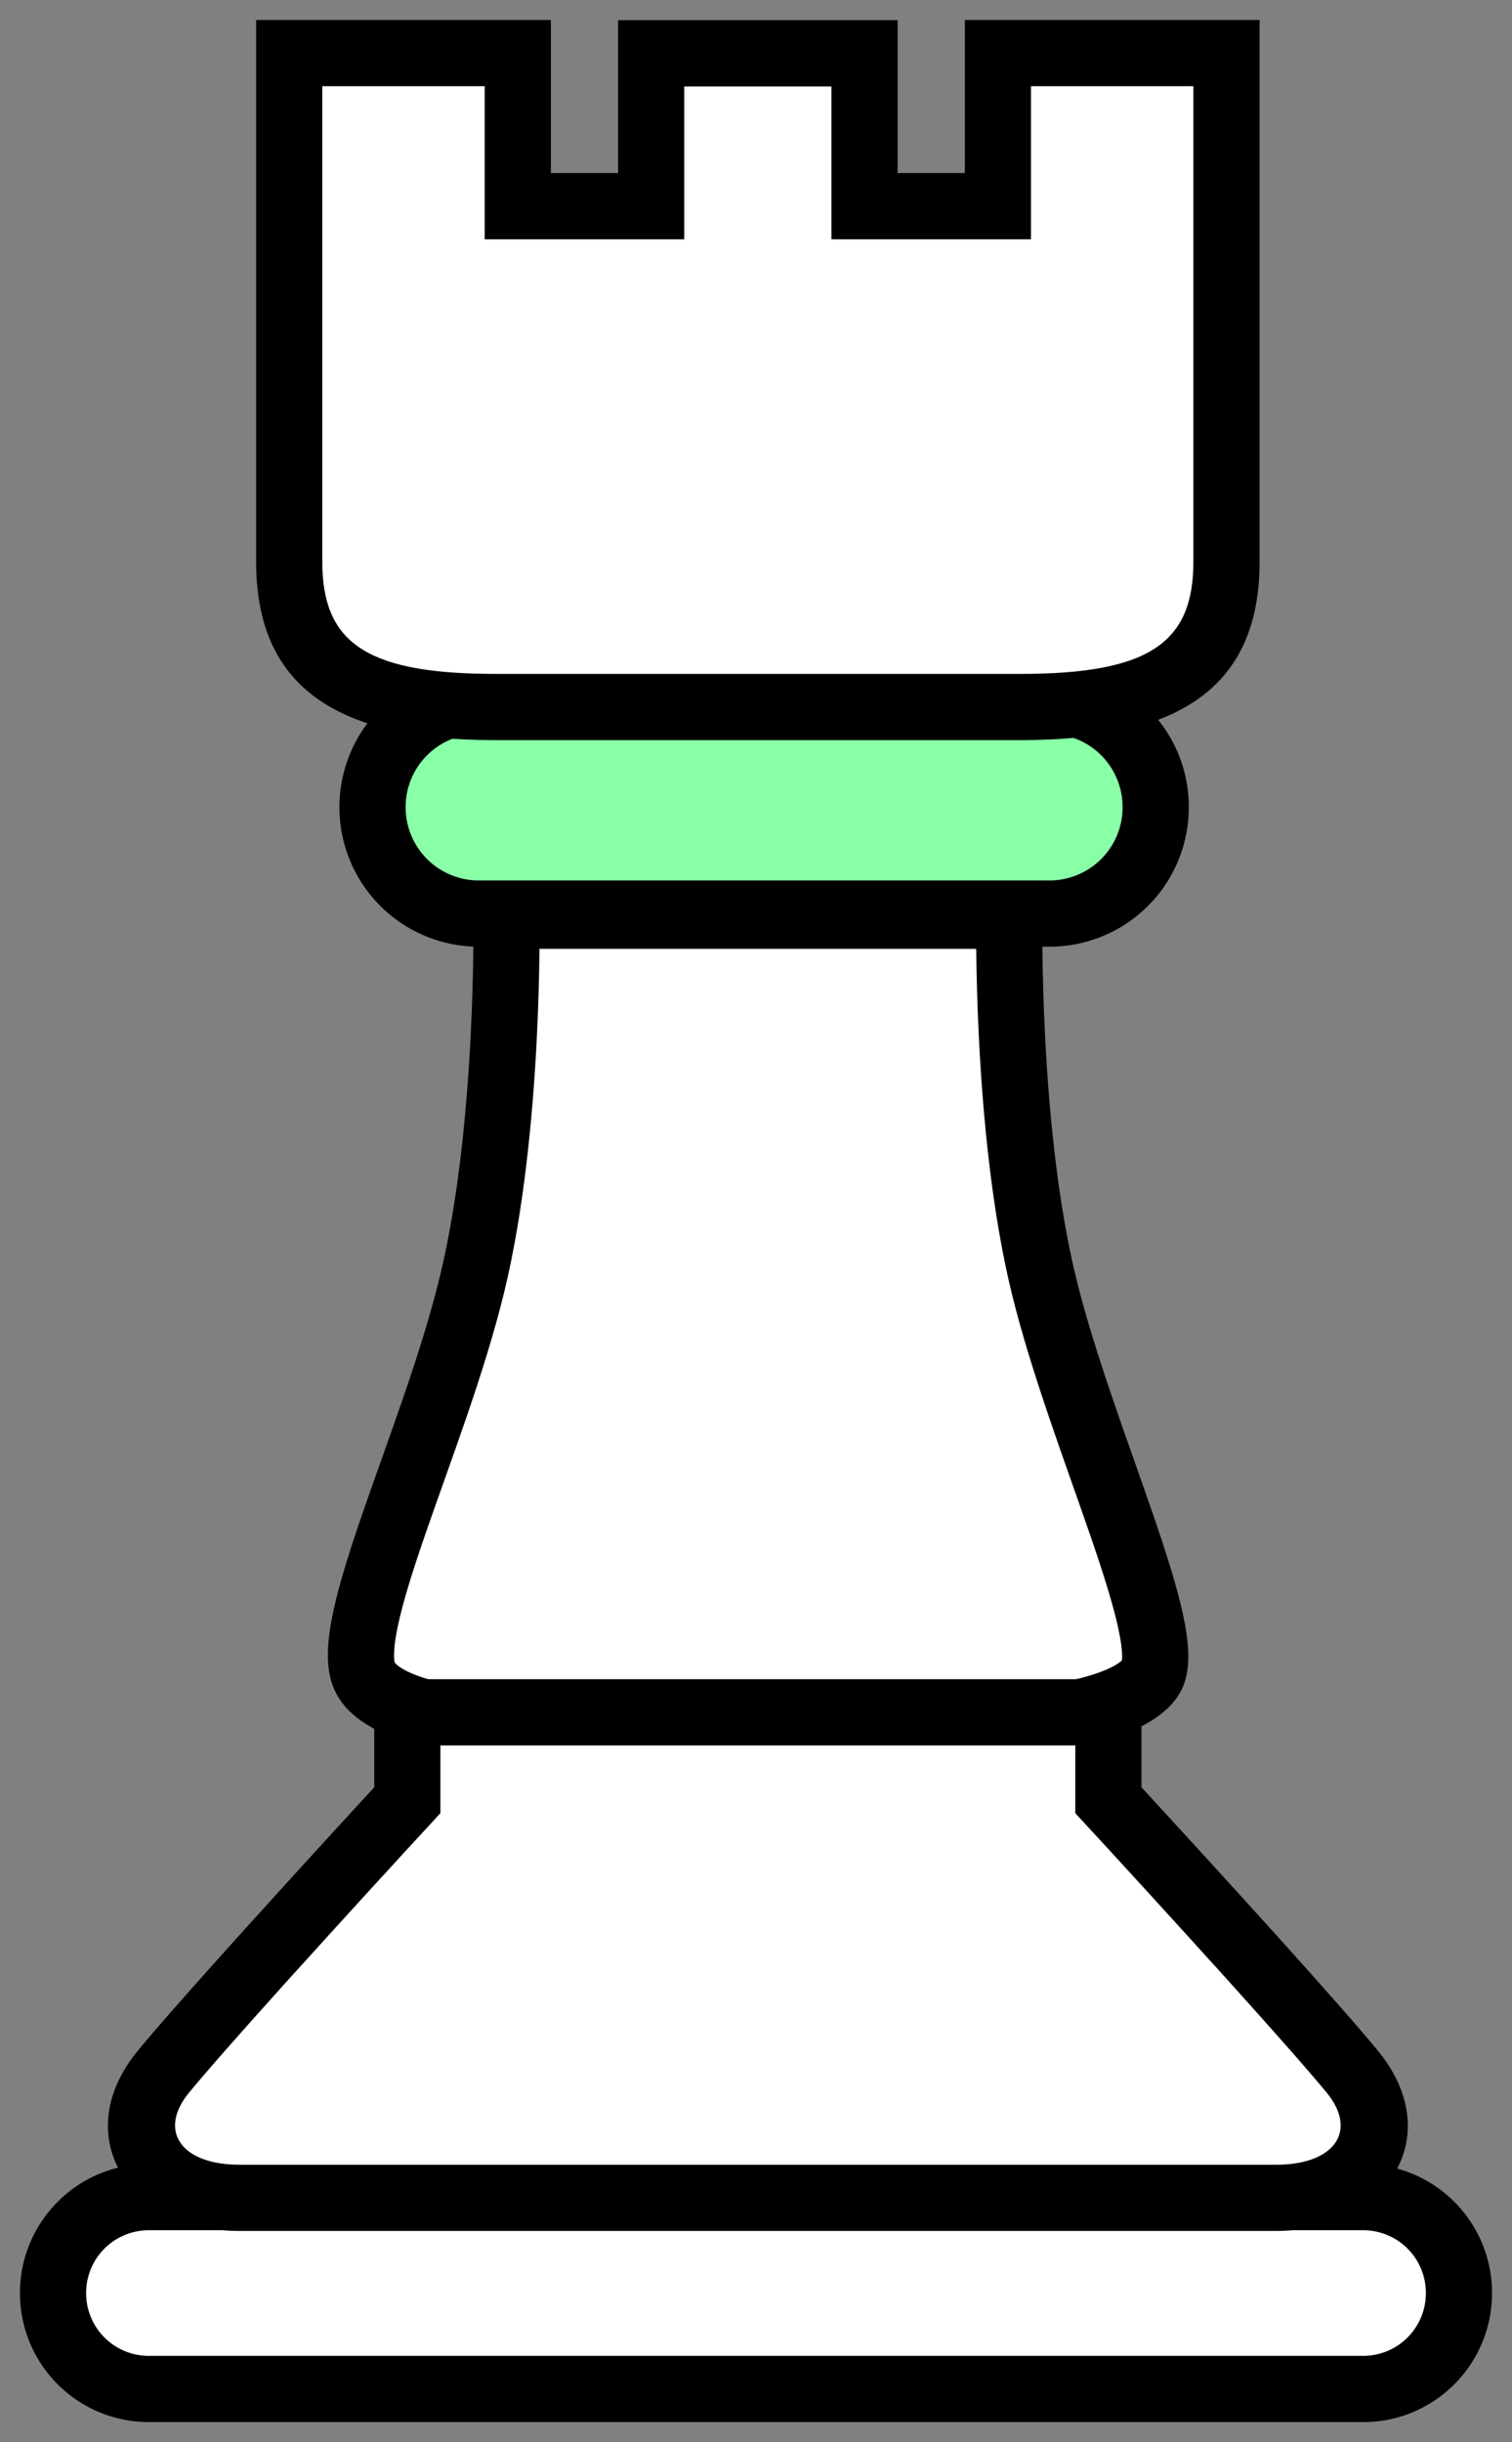
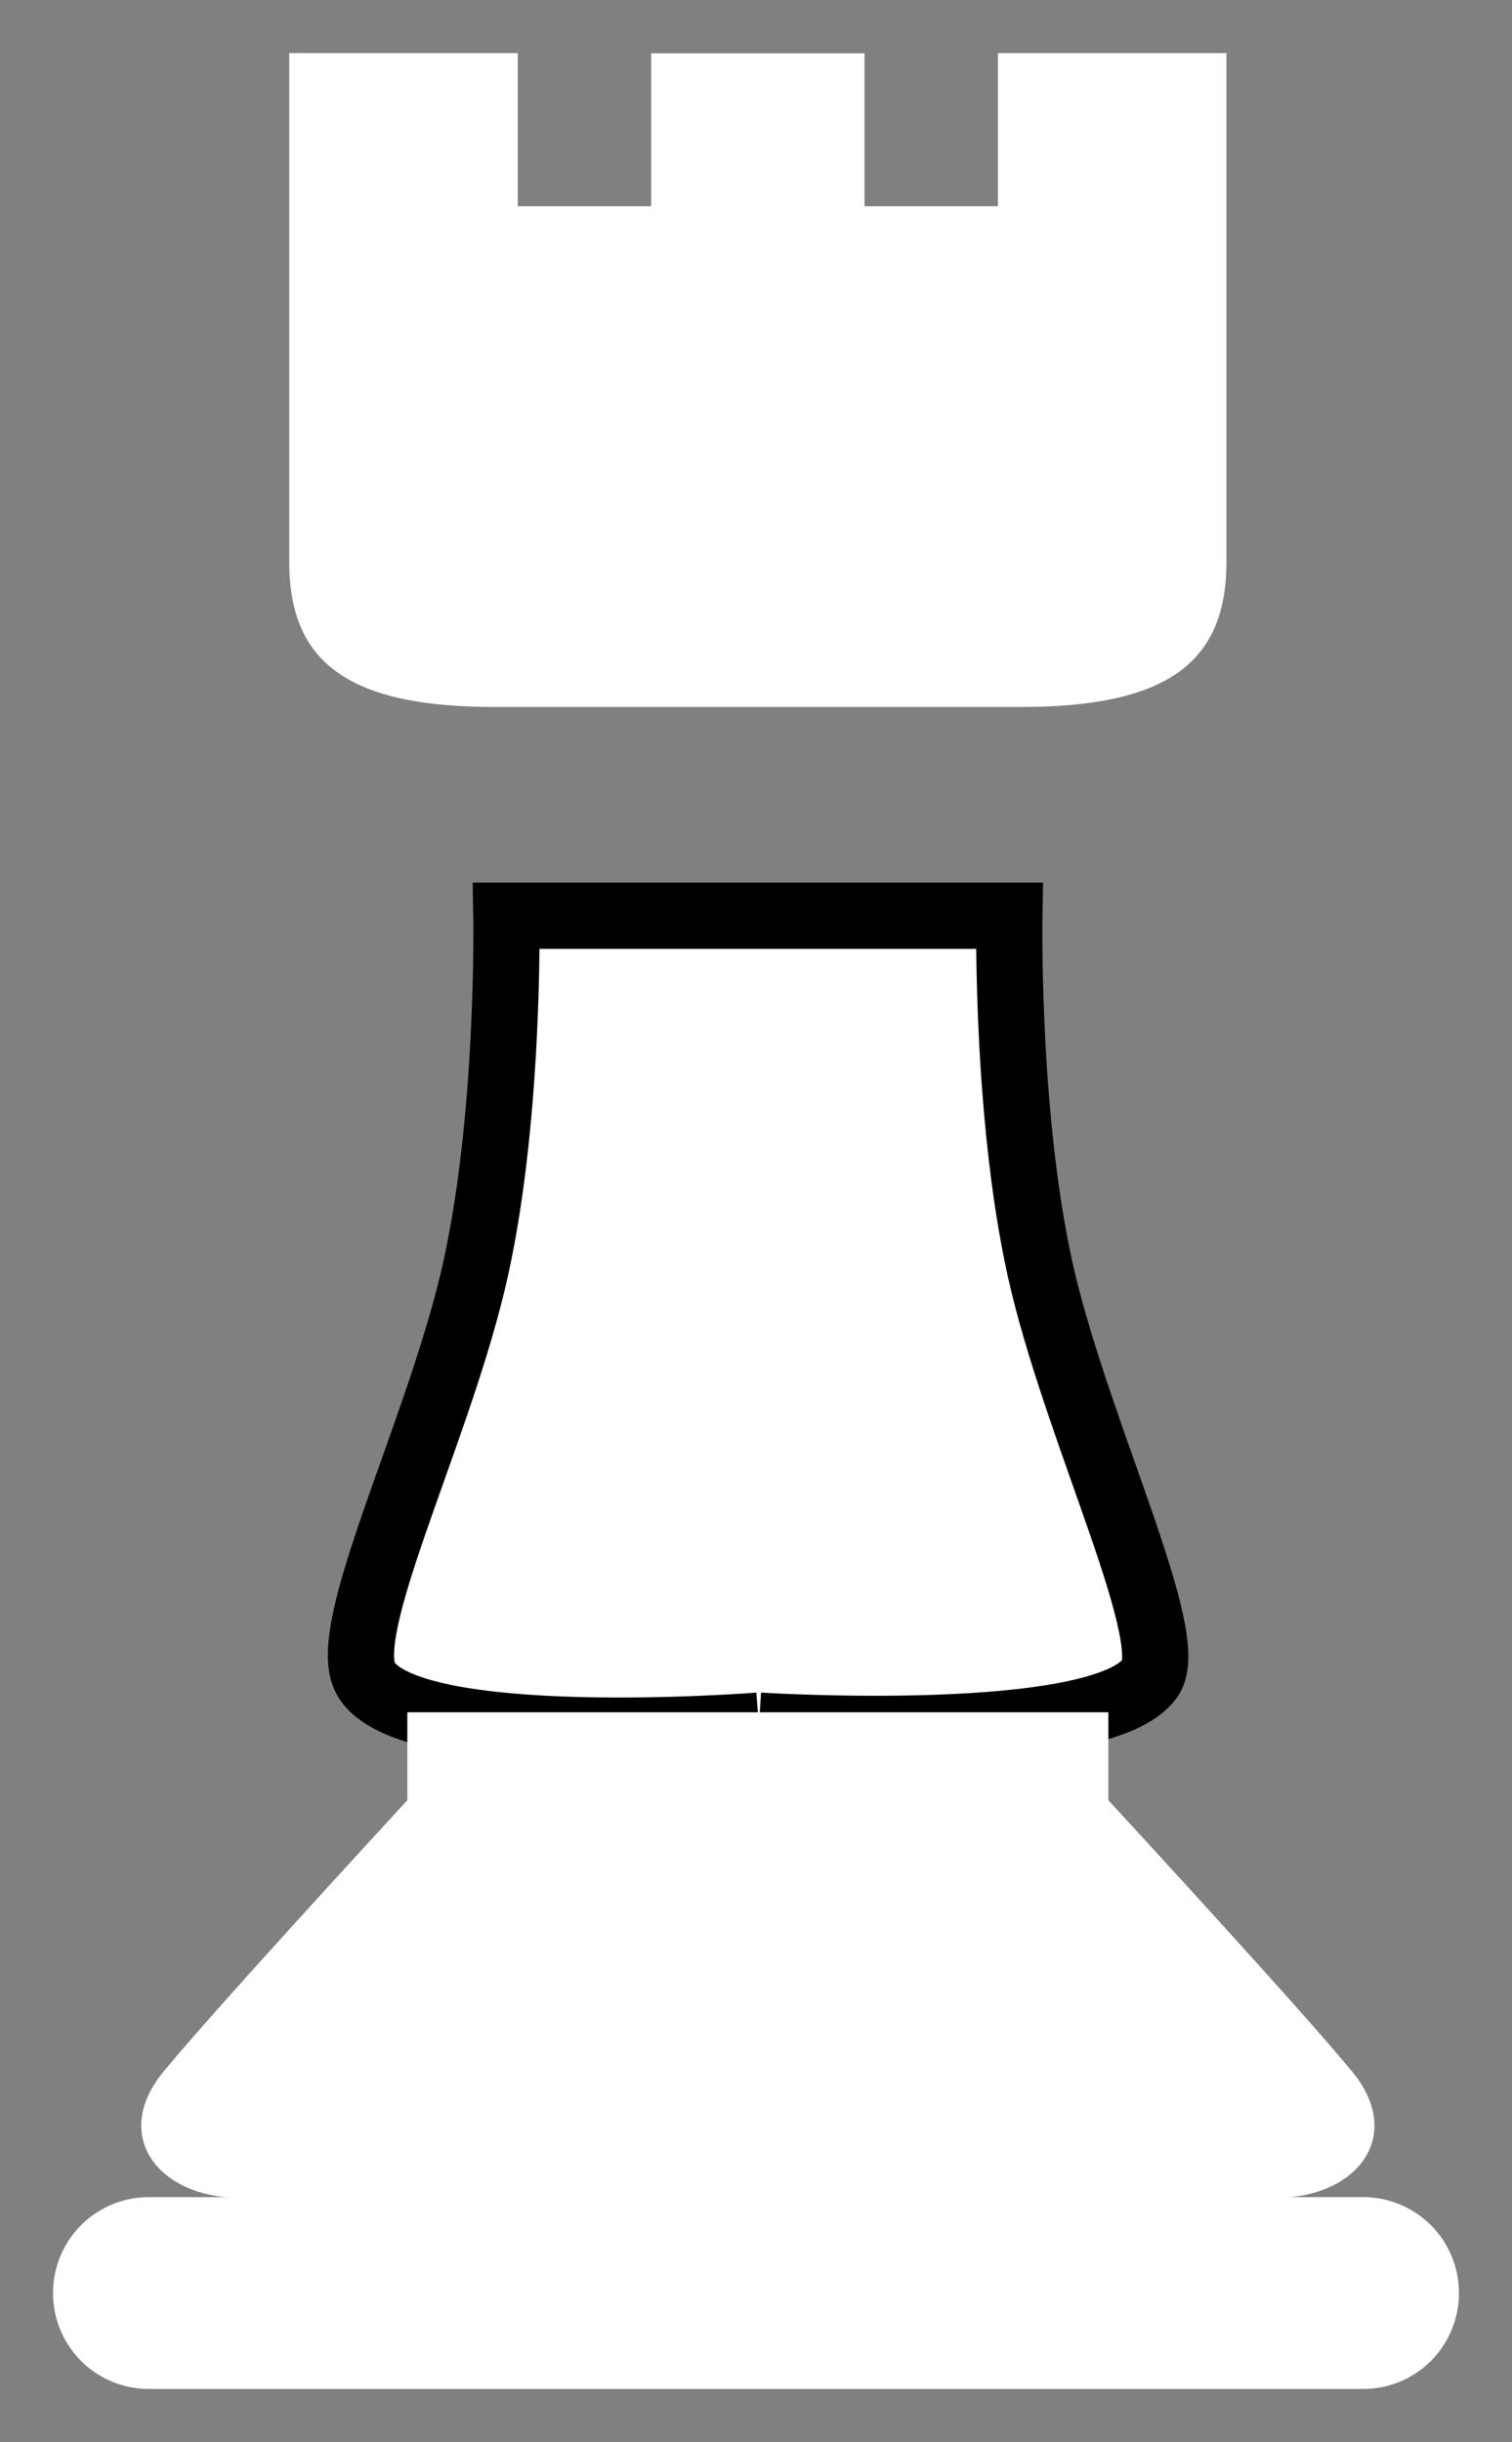
<svg xmlns="http://www.w3.org/2000/svg" width="57" height="92" viewBox="0 0 57 92">
  <rect x="0" y="0" width="57" height="92" fill="#808080" stroke="none" />
  <g fill="none" fill-rule="evenodd">
-     <path fill="#89FFA8" d="M43.568 30.409a4.003 4.003 0 0 1-3.998 4.009H18.044c-2.208 0-4-1.795-4-4.01a4.005 4.005 0 0 1 4-4.008H39.57a4.003 4.003 0 0 1 3.998 4.009" />
-     <path fill="#000" fill-rule="nonzero" d="M39.57 25.152a5.25 5.25 0 0 1 5.246 5.257 5.25 5.25 0 0 1-5.246 5.256H18.044a5.253 5.253 0 0 1-5.248-5.256 5.253 5.253 0 0 1 5.248-5.257H39.57Zm0 2.495H18.044a2.758 2.758 0 0 0-2.753 2.762 2.758 2.758 0 0 0 2.753 2.761H39.57a2.756 2.756 0 0 0 2.75-2.761 2.756 2.756 0 0 0-2.75-2.762Z" />
    <path fill="#FFF" d="M28.61 65.01s-13.32 1.048-14.834-1.797c-.981-1.84 2.585-8.93 4.02-14.834 1.438-5.907 1.293-13.88 1.293-13.88h18.962s-.144 7.973 1.29 13.88c1.438 5.905 5.068 13.325 4.023 14.834-1.814 2.62-14.753 1.797-14.753 1.797" />
    <path stroke="#000" stroke-width="2.495" d="M28.61 65.01s-13.32 1.048-14.834-1.797c-.981-1.84 2.585-8.93 4.02-14.834 1.438-5.907 1.293-13.88 1.293-13.88h18.962s-.144 7.973 1.29 13.88c1.438 5.905 5.068 13.325 4.023 14.834-1.814 2.62-14.753 1.797-14.753 1.797" />
    <path fill="#FFF" d="M55 86.387A3.609 3.609 0 0 1 51.396 90H5.602A3.608 3.608 0 0 1 2 86.387a3.608 3.608 0 0 1 3.602-3.614h45.794A3.609 3.609 0 0 1 55 86.387" />
-     <path fill="#000" fill-rule="nonzero" d="M51.396 81.526a4.856 4.856 0 0 1 4.851 4.86c0 2.684-2.17 4.861-4.851 4.861H5.602a4.856 4.856 0 0 1-4.85-4.86c0-2.683 2.171-4.861 4.85-4.861h45.794Zm0 2.494H5.602a2.36 2.36 0 0 0-2.355 2.367 2.36 2.36 0 0 0 2.355 2.366h45.794a2.361 2.361 0 0 0 2.357-2.366 2.361 2.361 0 0 0-2.357-2.367Z" />
    <path fill="#FFF" d="M28.713 82.8h19.392c3.017 0 4.884-2.307 2.872-4.754-2.011-2.447-9.193-10.225-9.193-10.225v-3.313H28.426h.29-13.36v3.313s-7.182 7.778-9.194 10.225c-2.01 2.447-.144 4.754 2.873 4.754H28.713Z" />
-     <path fill="#000" fill-rule="nonzero" d="M28.716 63.261h14.316v4.073l.087.095c.25.27.52.565.808.879l.294.32c1.14 1.242 2.28 2.492 3.344 3.667l.15.166a310.494 310.494 0 0 1 2.772 3.1l.357.407c.455.522.824.954 1.097 1.286 2.672 3.251.294 6.793-3.836 6.793H9.035c-4.13 0-6.508-3.542-3.836-6.793.752-.914 2.225-2.58 4.227-4.793l.15-.166a764.691 764.691 0 0 1 4.445-4.866l.087-.096v-4.072h14.608Zm-12.113 2.494v2.554l-.331.358a471.525 471.525 0 0 0-1.515 1.647 762.269 762.269 0 0 0-3.332 3.656l-.15.164c-1.974 2.183-3.431 3.831-4.149 4.704-1.175 1.43-.313 2.714 1.909 2.714h39.07c2.222 0 3.084-1.284 1.909-2.714-.718-.873-2.176-2.52-4.15-4.704l-.15-.164a762.271 762.271 0 0 0-4.846-5.303l-.331-.358v-2.554H16.603Z" />
    <path fill="#FFF" d="M28.427 26.635H38.48c5.602 0 7.755-1.728 7.755-5.472V2H37.62v5.768h-5.028v-5.76h-8.043v5.76H19.52V2h-8.617v19.163c0 3.744 2.153 5.472 7.756 5.472h9.767Z" />
-     <path fill="#000" fill-rule="nonzero" d="M20.768.753V6.52H23.3V.761H33.84V6.52h2.533V.753h11.112v20.41c0 4.616-2.895 6.72-9.003 6.72H18.66c-6.108 0-9.004-2.104-9.004-6.72V.753h11.112Zm-2.495 2.494H12.15v17.916c0 2.97 1.569 4.173 6.202 4.223l.307.002h19.82c4.871 0 6.509-1.19 6.509-4.225V3.247h-6.122v5.769h-7.523v-5.76h-5.548v5.76h-7.523V3.247Z" />
  </g>
</svg>